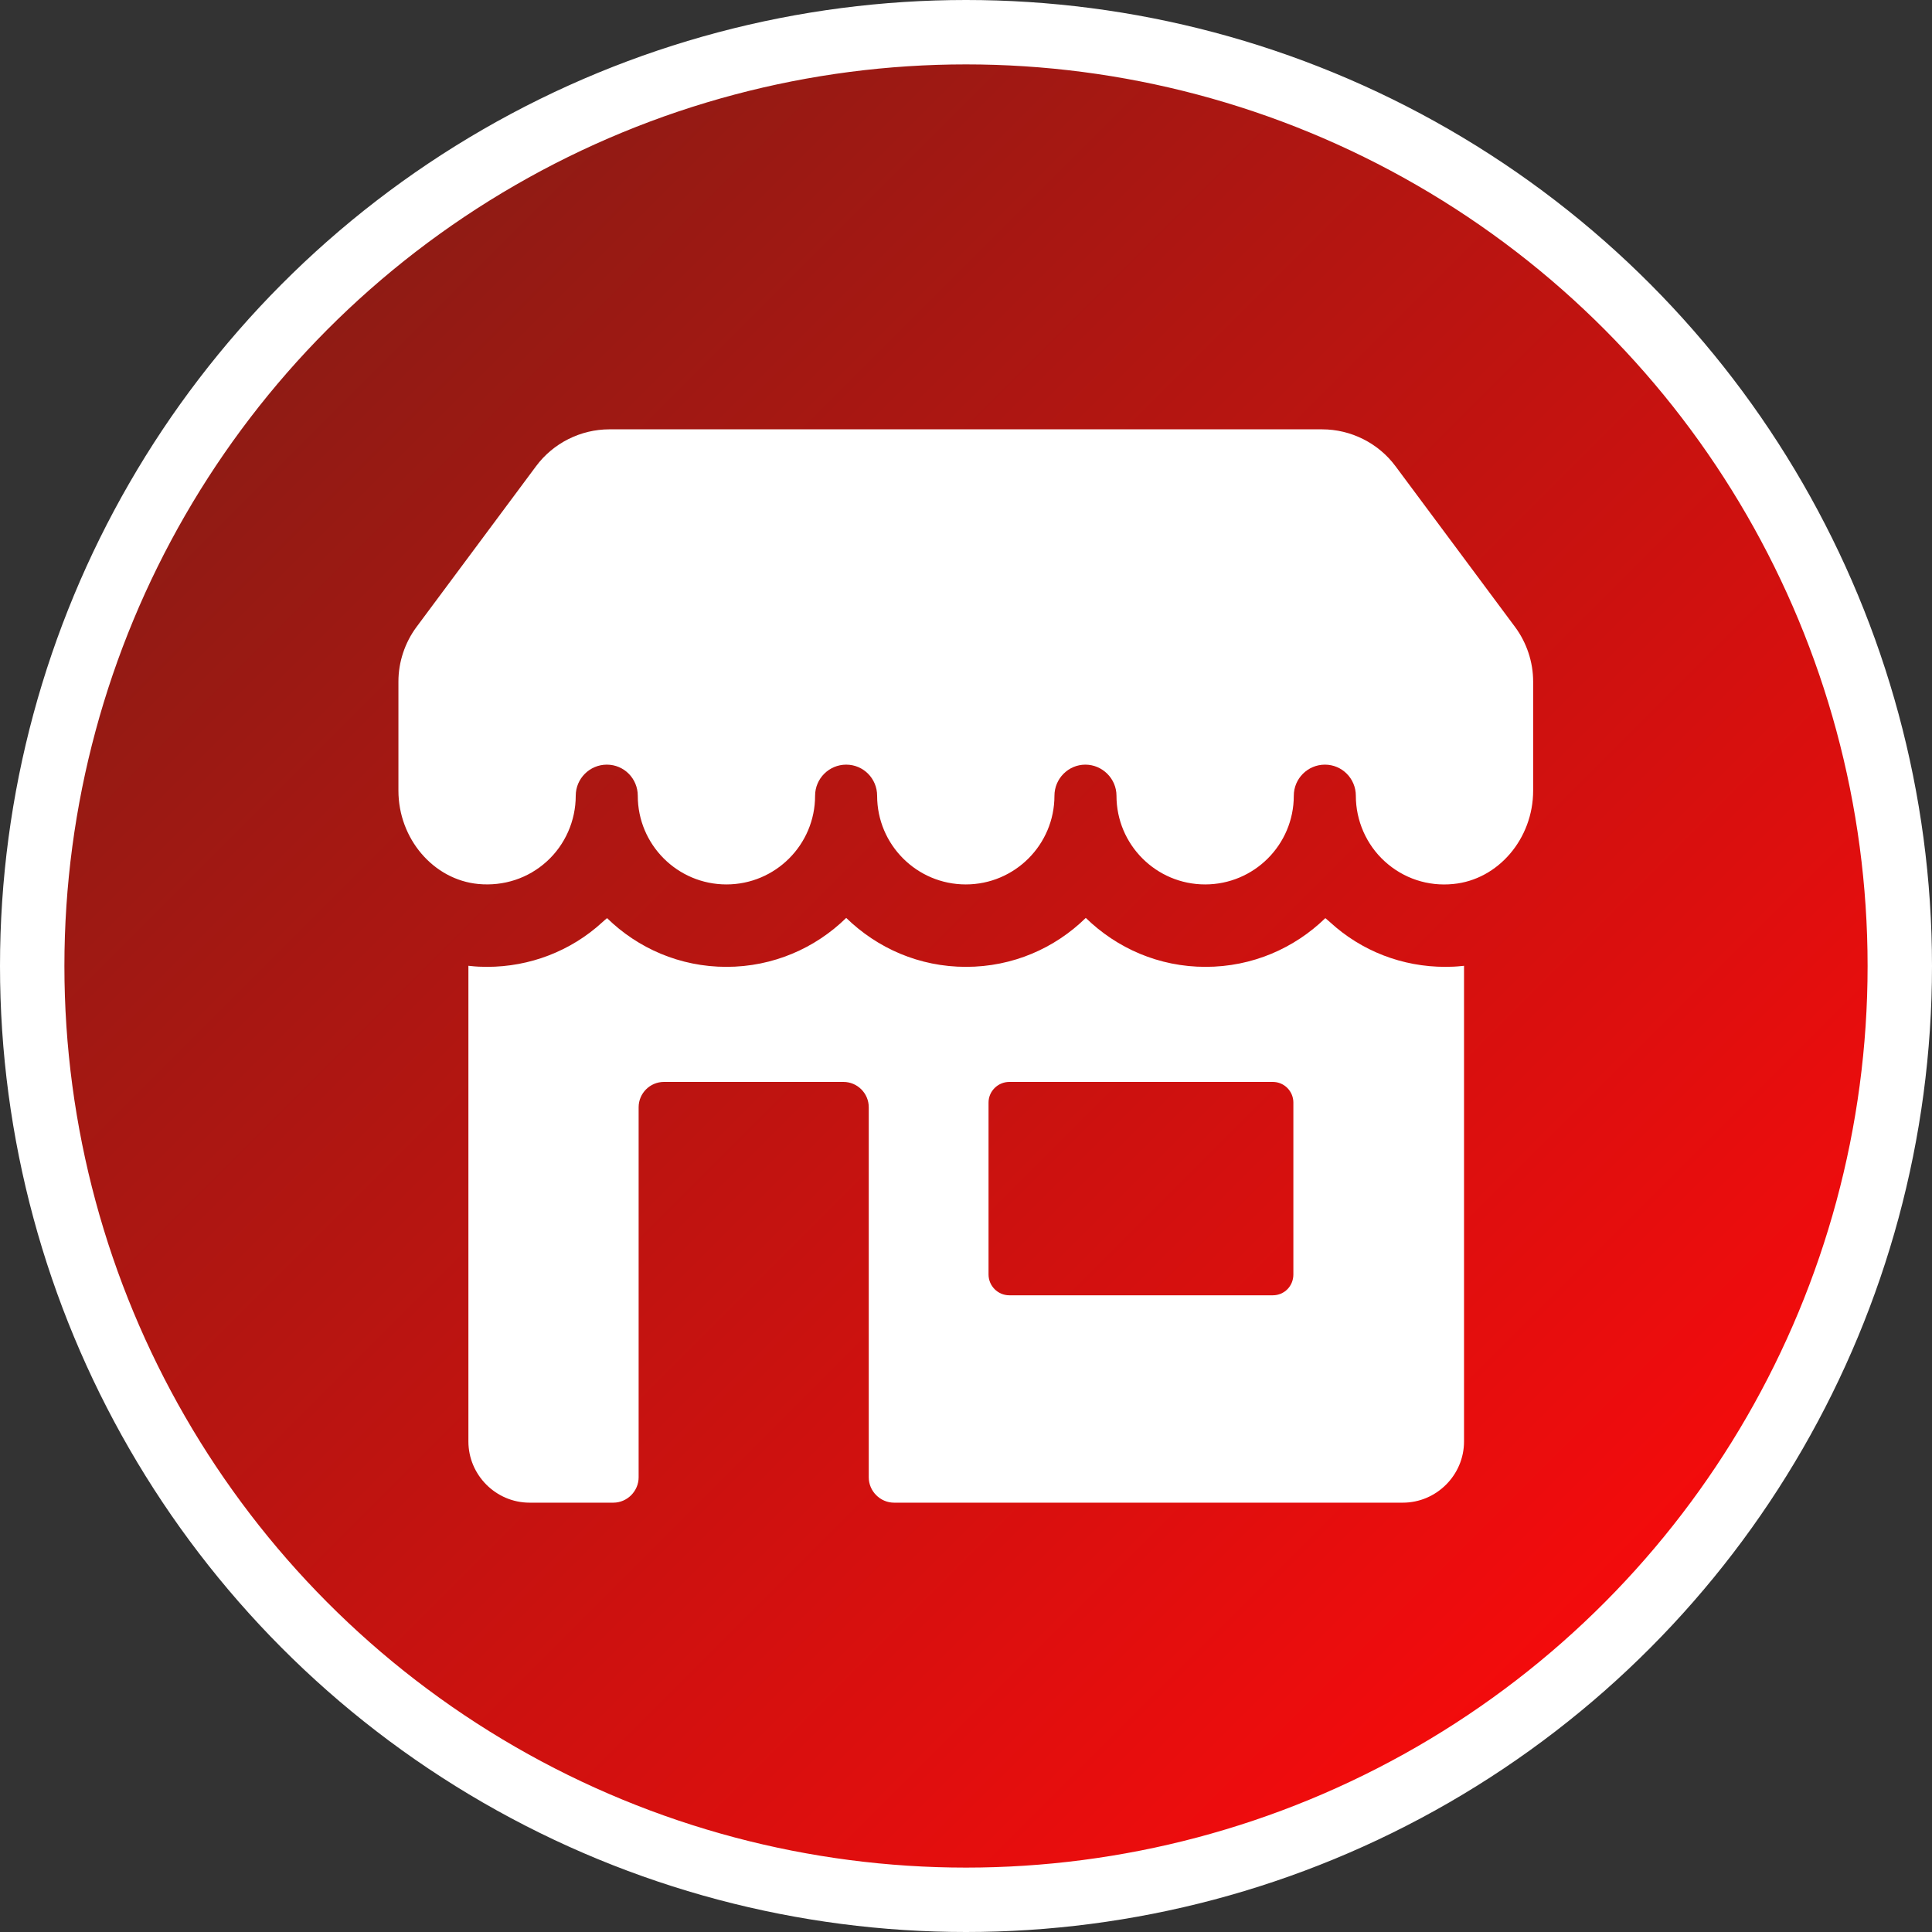
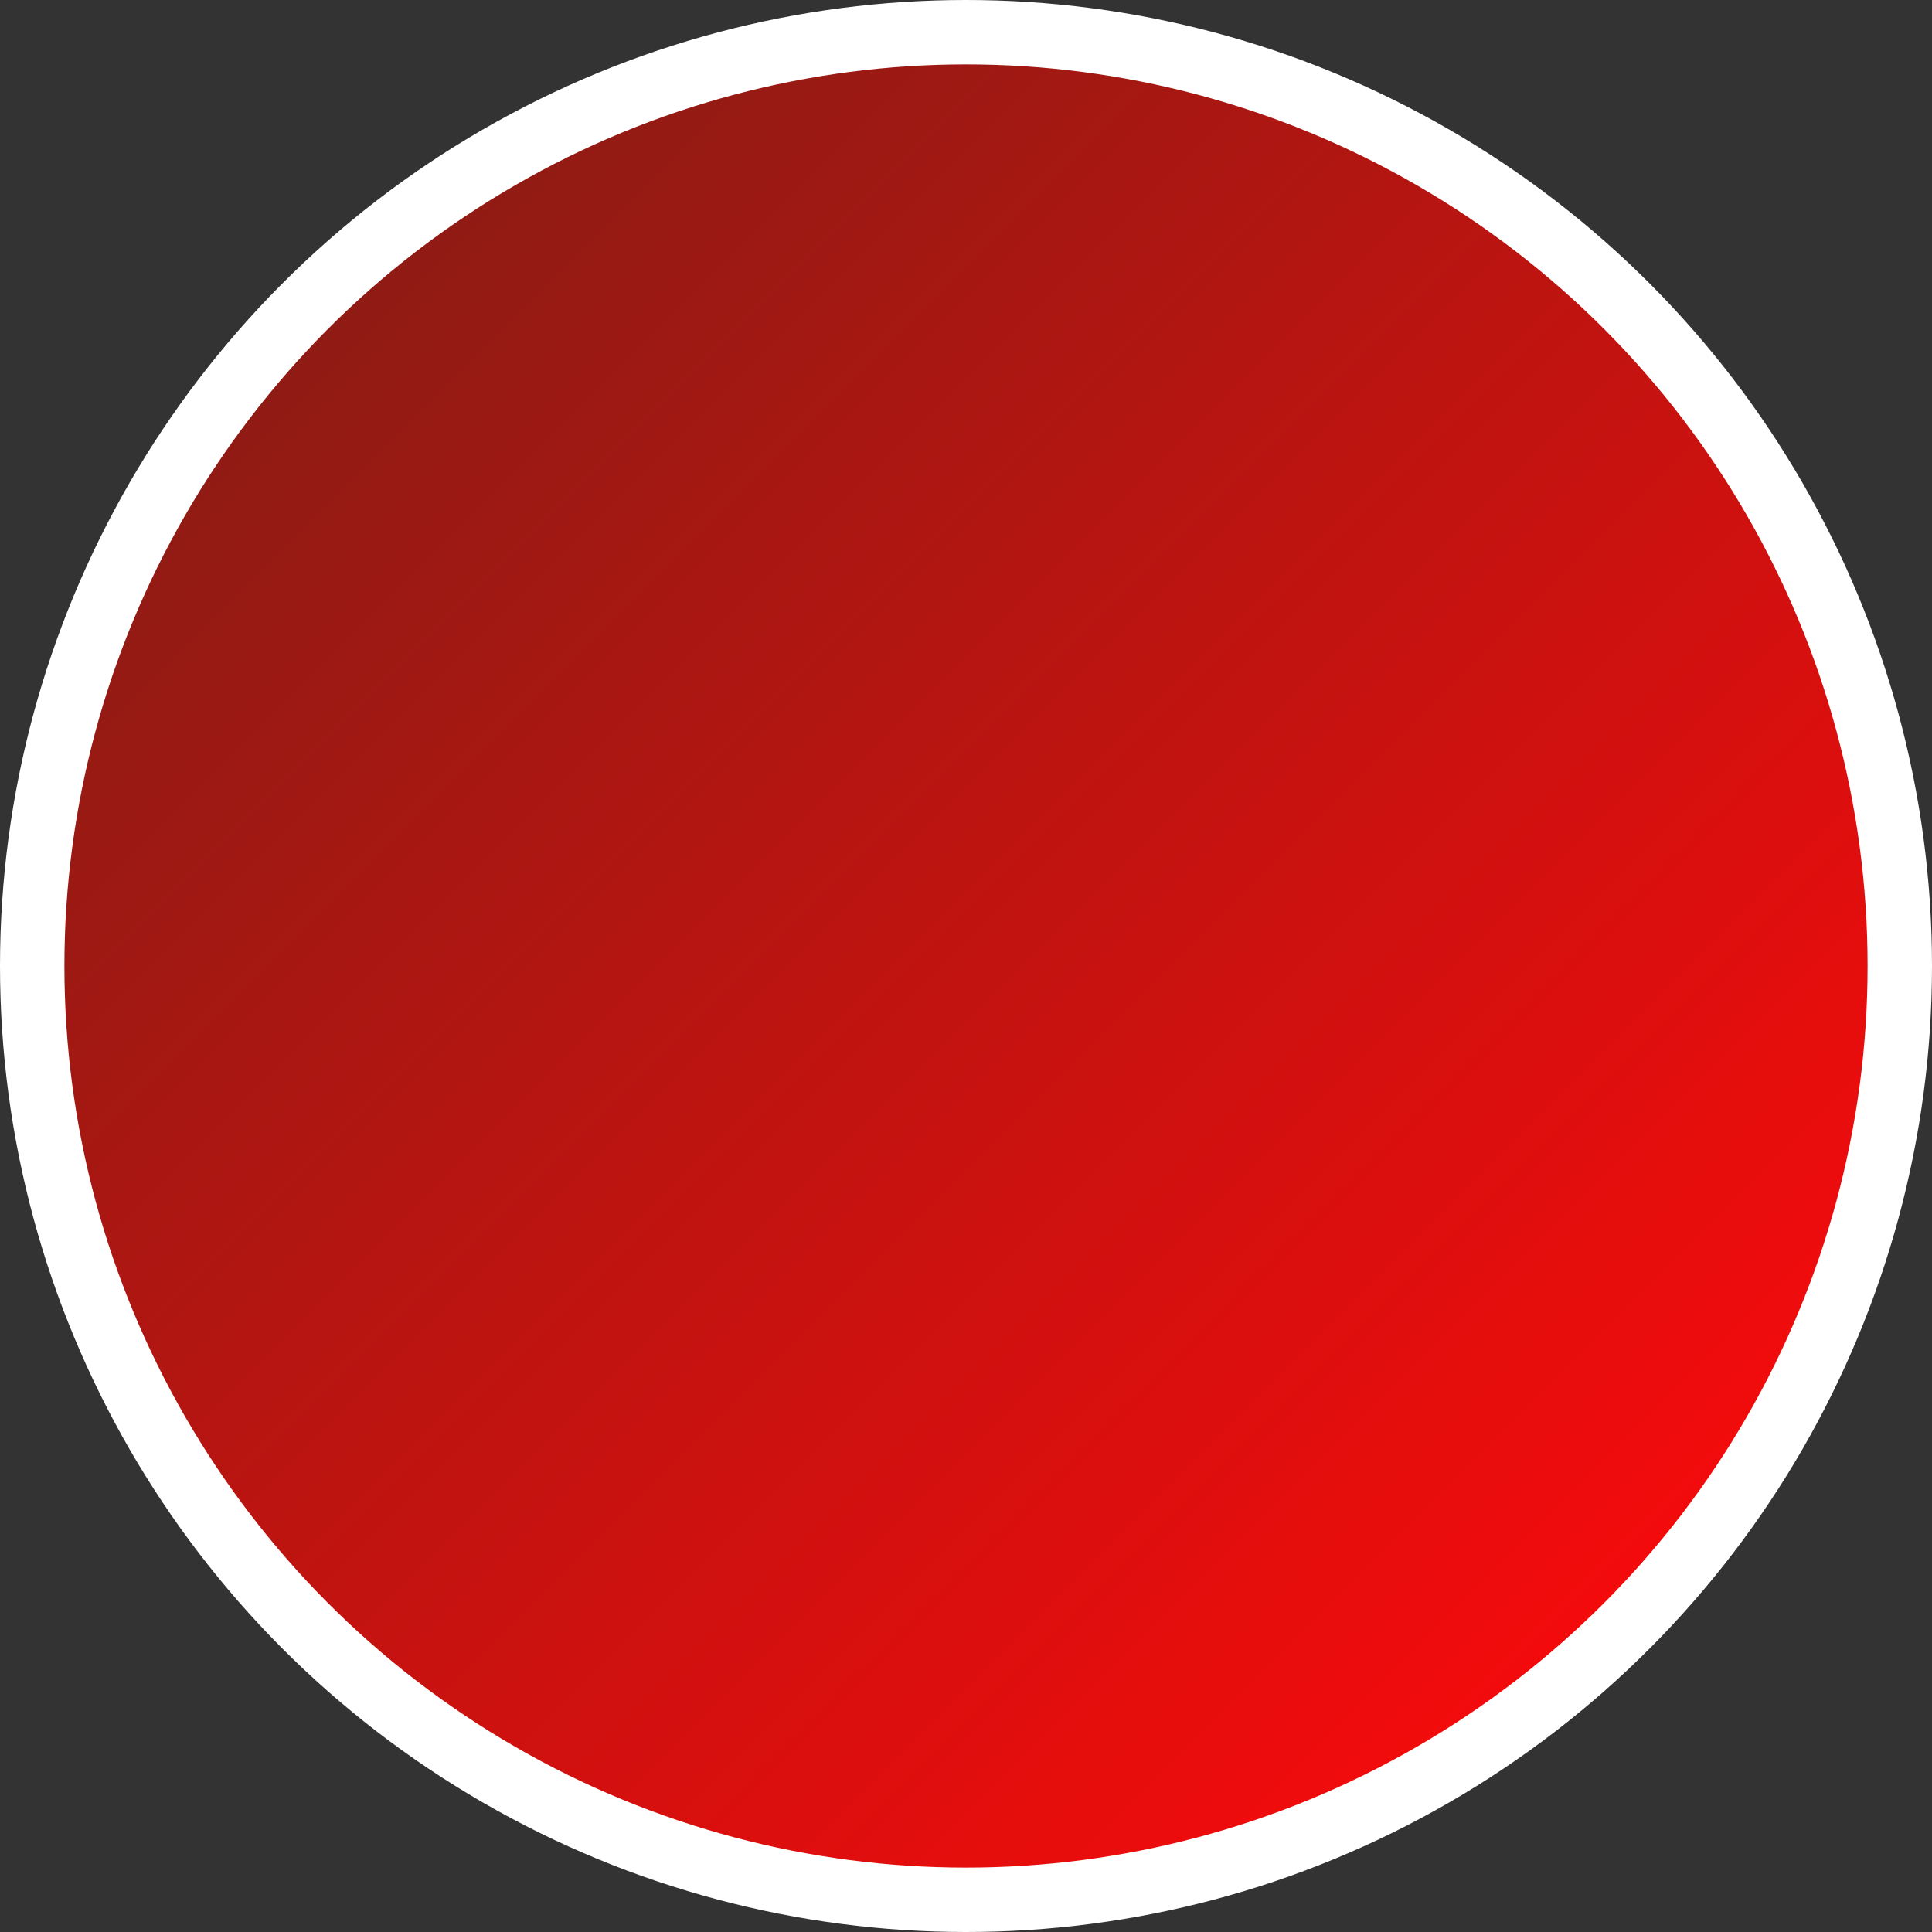
<svg xmlns="http://www.w3.org/2000/svg" id="Store" viewBox="0 0 90 90">
  <rect x="0" y="0" width="90" height="90" fill="#333333" stroke="none" />
  <defs>
    <style>      .cls-1 {        fill: #fff;        stroke-width: 0px;      }      .cls-2 {        fill: url(#linear-gradient);        stroke: #fff;        stroke-miterlimit: 10;        stroke-width: 3px;      }    </style>
    <linearGradient id="linear-gradient" x1="14.24" y1="14.24" x2="75.76" y2="75.76" gradientUnits="userSpaceOnUse">
      <stop offset=".02" stop-color="#901b14" />
      <stop offset="1" stop-color="#f50b0c" />
    </linearGradient>
  </defs>
  <circle class="cls-2" cx="45" cy="45" r="43.5" />
  <g>
-     <path class="cls-1" d="M41.64,70h23.71c1.56,0,2.85-1.28,2.85-2.85v-22.16s-.06.01-.1.01c-.26.03-.51.04-.77.04-2,0-3.9-.73-5.37-2.08-.08-.06-.14-.13-.22-.19-1.44,1.4-3.4,2.27-5.58,2.27s-4.13-.87-5.58-2.28c-1.44,1.41-3.4,2.28-5.58,2.28s-4.13-.87-5.58-2.28c-1.44,1.41-3.41,2.28-5.58,2.28s-4.13-.87-5.56-2.27c-.08.06-.15.13-.22.19-1.47,1.35-3.39,2.08-5.37,2.08-.26,0-.51-.01-.77-.04-.04,0-.06-.01-.1-.01v22.16c0,1.56,1.28,2.85,2.85,2.85h3.9c.65,0,1.18-.54,1.18-1.18v-17.24c0-.65.53-1.18,1.18-1.18h8.36c.65,0,1.18.53,1.18,1.18v17.24c0,.64.53,1.18,1.18,1.18ZM46.05,51.36c0-.53.44-.96.97-.96h12.27c.54,0,.96.44.96.96v8.01c0,.54-.42.97-.96.97h-12.27c-.54,0-.97-.44-.97-.97v-8.01Z" />
-     <path class="cls-1" d="M22.28,41.18c1.18.11,2.32-.26,3.19-1.05.86-.78,1.35-1.9,1.35-3.06,0-.8.65-1.45,1.45-1.45s1.44.65,1.44,1.45c0,2.28,1.85,4.13,4.13,4.13s4.13-1.85,4.13-4.13c0-.8.65-1.45,1.45-1.45s1.44.65,1.44,1.45c0,2.28,1.85,4.13,4.13,4.13s4.13-1.85,4.13-4.13c0-.8.65-1.45,1.44-1.45s1.45.65,1.45,1.45c0,2.28,1.85,4.13,4.13,4.13s4.13-1.85,4.13-4.13c0-.8.65-1.45,1.45-1.45s1.44.65,1.44,1.45c0,1.16.49,2.28,1.35,3.06.87.79,2.01,1.17,3.19,1.05,2.09-.2,3.72-2.11,3.72-4.35v-5.08c0-.91-.3-1.81-.84-2.54l-5.57-7.49c-.8-1.08-2.08-1.72-3.42-1.72H28.39c-1.34,0-2.62.64-3.42,1.72l-5.57,7.49c-.54.73-.84,1.63-.84,2.54v5.08c0,2.24,1.63,4.15,3.72,4.35Z" />
-   </g>
+     </g>
</svg>